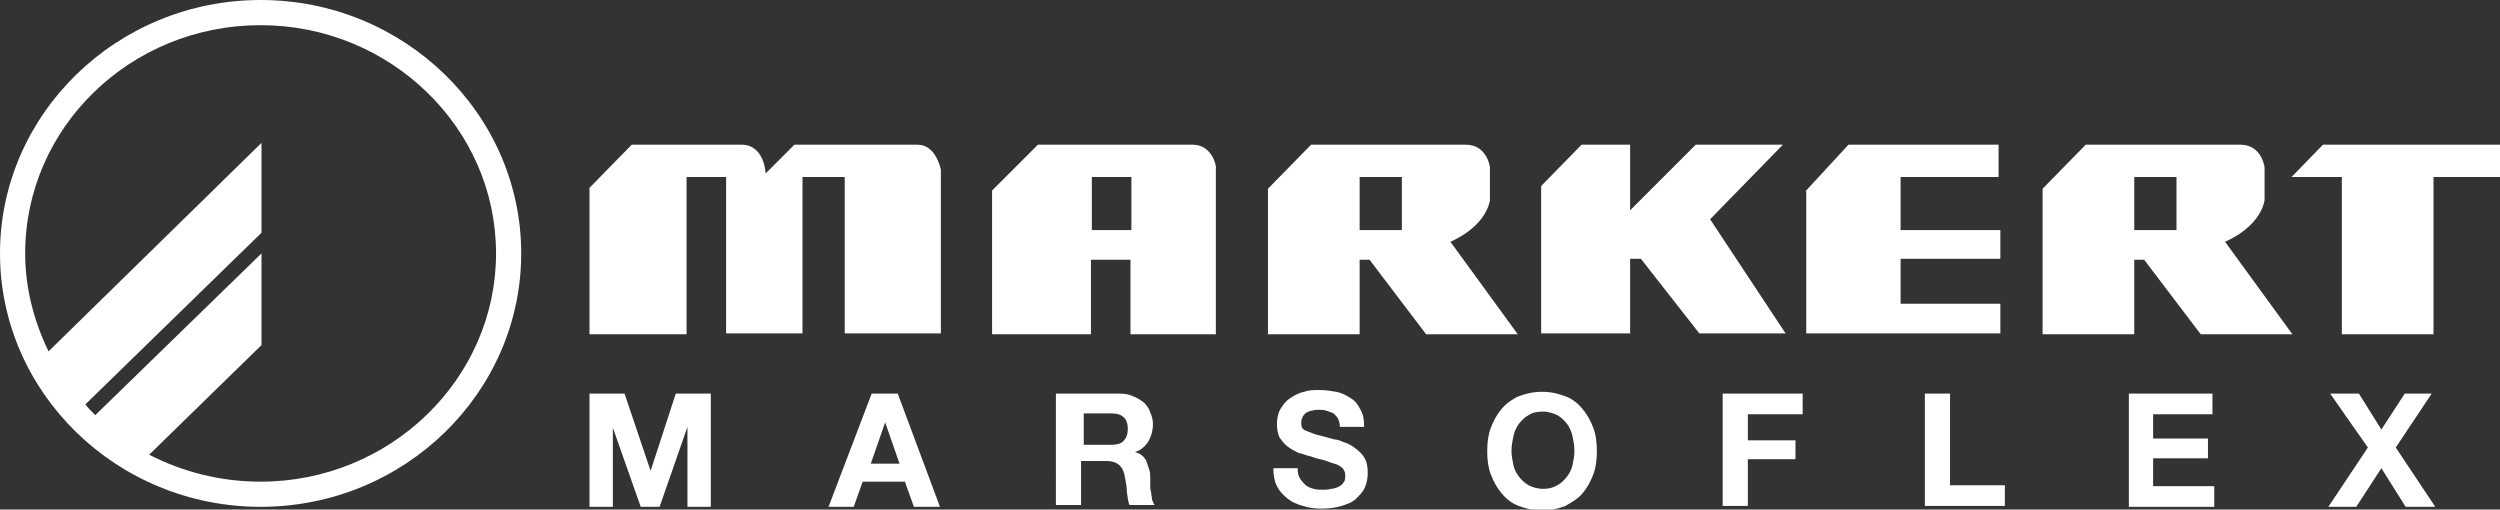
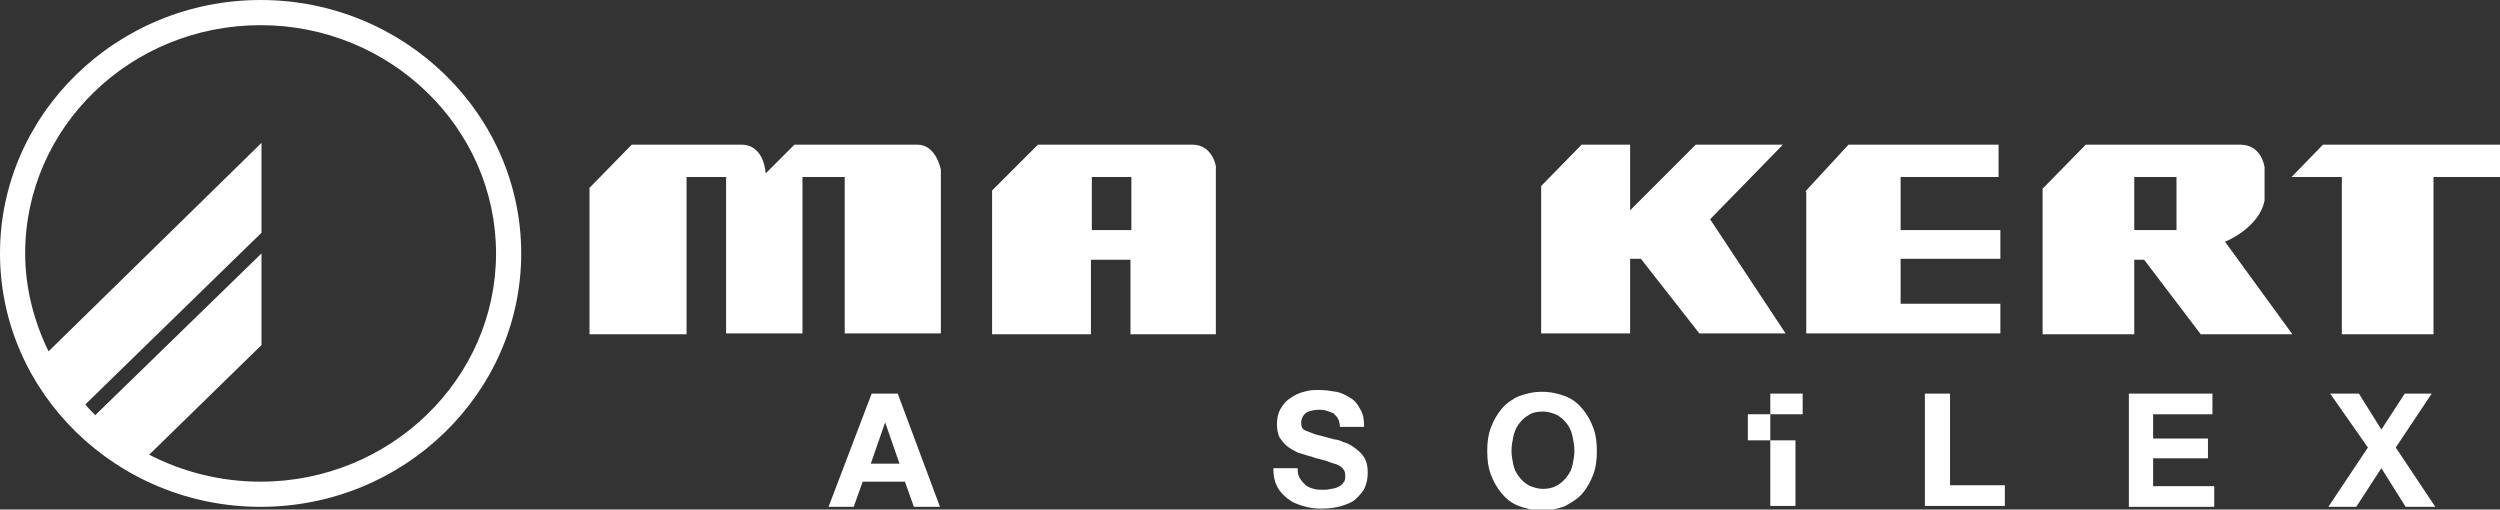
<svg xmlns="http://www.w3.org/2000/svg" version="1.1" x="0px" y="0px" viewBox="0 0 278.2 56.7" style="enable-background:new 0 0 278.2 56.7;" xml:space="preserve">
  <rect x="0" y="0" width="278.2" height="56.7" fill="#333333" stroke="none" />
  <style type="text/css">
	.st0{display:none;}
	.st1{display:inline;}
	.st2{fill:#FFFFFF;}
	.st3{fill-rule:evenodd;clip-rule:evenodd;fill:#FFFFFF;}
</style>
  <g id="Ebene_2" class="st0">
-     <rect x="-28.2" y="-28.2" class="st1" width="335.3" height="113.1" />
-   </g>
+     </g>
  <g id="Ebene_1">
    <path class="st2" d="M29,0C13,0,0,12.7,0,28.2s13,28.2,29,28.2c16,0,29-12.7,29-28.2S45,0,29,0z M29,53.6c-4.5,0-8.7-1.1-12.4-3   l12.5-12.2V28.2L10.6,46.2c-0.4-0.4-0.8-0.8-1.1-1.2l19.6-19.1v-10L5.4,39.1c-1.6-3.3-2.6-7-2.6-10.9c0-14,11.7-25.4,26.2-25.4   c14.4,0,26.2,11.4,26.2,25.4C55.2,42.2,43.4,53.6,29,53.6z" />
    <g>
      <path class="st2" d="M65.6,20.9v16.3h10.8V19.7h4.4v17.4h8.5V19.7h4.7v17.4h10.7V18.9c0,0-0.5-2.8-2.6-2.8c-2.1,0-13.7,0-13.7,0    l-3.2,3.2c0,0-0.1-3.2-2.7-3.2c-2.6,0-12.2,0-12.2,0L65.6,20.9L65.6,20.9z" />
      <path class="st2" d="M132.7,16.1h-17.2l-5.1,5.1l0,16h11v-8.3h4.4v8.3h9.5V18.7C135.4,18.7,135,16.1,132.7,16.1z M125.9,25.6h-4.4    v-5.9h4.4V25.6z" />
-       <path class="st3" d="M161.4,26.9c0,0,3.8-1.5,4.4-4.6v-3.7c0,0-0.3-2.5-2.7-2.5c-2.4,0-17.2,0-17.2,0l-4.8,4.9v16.2h10.2v-8.3h1.1    l6.3,8.3h10.2L161.4,26.9z M156,25.6h-4.7v-5.9h4.7V25.6z" />
      <polygon class="st2" points="171.5,20.7 171.5,37.1 181.4,37.1 181.4,28.8 182.6,28.8 189.1,37.1 198.7,37.1 190.3,24.4     198.4,16.1 188.7,16.1 181.4,23.4 181.4,16.1 176,16.1 171.5,20.7   " />
      <polygon class="st3" points="201,21.3 201,37.1 222.6,37.1 222.6,33.8 211.5,33.8 211.5,28.8 222.6,28.8 222.6,25.6 211.5,25.6     211.5,19.7 222.4,19.7 222.4,16.1 205.7,16.1 200.9,21.3 201,21.3   " />
      <path class="st3" d="M247.6,26.9c0,0,3.8-1.5,4.4-4.6v-3.7c0,0-0.3-2.5-2.7-2.5c-2.4,0-17.2,0-17.2,0l-4.8,4.9v16.2h10.2v-8.3h1.1    l6.3,8.3h10.2L247.6,26.9z M242.2,25.6h-4.7v-5.9h4.7V25.6z" />
      <polygon class="st2" points="260.6,19.7 260.6,37.2 270.8,37.2 270.8,19.7 278.2,19.7 278.2,16.1 258.5,16.1 255,19.7 258,19.7     260.6,19.7   " />
    </g>
    <g>
-       <path class="st2" d="M69.5,43.8l2.9,8.6h0l2.8-8.6h3.9v12.6h-2.6v-8.9h0l-3.1,8.9h-2.1l-3.1-8.8h0v8.8h-2.6V43.8H69.5z" />
      <path class="st2" d="M99.9,43.8l4.7,12.6h-2.9l-1-2.8h-4.7l-1,2.8h-2.8l4.8-12.6H99.9z M100.1,51.6l-1.6-4.6h0l-1.6,4.6H100.1z" />
-       <path class="st2" d="M124.6,43.8c0.6,0,1.1,0.1,1.5,0.3c0.5,0.2,0.8,0.4,1.2,0.7c0.3,0.3,0.6,0.7,0.7,1.1c0.2,0.4,0.3,0.9,0.3,1.3    c0,0.7-0.2,1.4-0.5,1.9c-0.3,0.5-0.8,1-1.5,1.2v0c0.3,0.1,0.6,0.2,0.8,0.4c0.2,0.2,0.4,0.4,0.5,0.7c0.1,0.3,0.2,0.6,0.3,0.9    c0.1,0.3,0.1,0.6,0.1,1c0,0.2,0,0.4,0,0.7c0,0.3,0,0.5,0.1,0.8c0,0.3,0.1,0.5,0.1,0.8c0.1,0.3,0.2,0.5,0.3,0.6h-2.8    c-0.2-0.4-0.2-0.9-0.3-1.4c0-0.6-0.1-1.1-0.2-1.6c-0.1-0.7-0.3-1.1-0.6-1.4c-0.3-0.3-0.8-0.5-1.5-0.5h-2.8v4.9h-2.8V43.8H124.6z     M123.6,49.5c0.6,0,1.1-0.1,1.4-0.4c0.3-0.3,0.5-0.7,0.5-1.4c0-0.6-0.2-1.1-0.5-1.3c-0.3-0.3-0.8-0.4-1.4-0.4h-3v3.5H123.6z" />
      <path class="st2" d="M144.7,53.3c0.2,0.3,0.4,0.5,0.6,0.7c0.3,0.2,0.5,0.3,0.9,0.4c0.3,0.1,0.7,0.1,1.1,0.1c0.2,0,0.5,0,0.8-0.1    c0.3,0,0.5-0.1,0.8-0.2c0.2-0.1,0.5-0.3,0.6-0.5c0.2-0.2,0.2-0.5,0.2-0.8c0-0.3-0.1-0.6-0.3-0.8c-0.2-0.2-0.5-0.4-0.9-0.5    c-0.4-0.1-0.8-0.3-1.2-0.4c-0.4-0.1-0.9-0.2-1.4-0.4c-0.5-0.1-0.9-0.3-1.4-0.4c-0.4-0.2-0.8-0.4-1.2-0.7c-0.4-0.3-0.6-0.6-0.9-1    c-0.2-0.4-0.3-0.9-0.3-1.5c0-0.6,0.1-1.2,0.4-1.7c0.3-0.5,0.6-0.9,1.1-1.2c0.4-0.3,1-0.6,1.5-0.7c0.6-0.2,1.1-0.2,1.7-0.2    c0.7,0,1.3,0.1,1.9,0.2c0.6,0.1,1.1,0.4,1.6,0.7c0.5,0.3,0.8,0.7,1.1,1.3c0.3,0.5,0.4,1.1,0.4,1.9h-2.7c0-0.4-0.1-0.7-0.2-0.9    c-0.1-0.2-0.3-0.4-0.5-0.6c-0.2-0.1-0.5-0.2-0.8-0.3c-0.3-0.1-0.6-0.1-0.9-0.1c-0.2,0-0.4,0-0.7,0.1c-0.2,0-0.4,0.1-0.6,0.2    c-0.2,0.1-0.3,0.3-0.4,0.4c-0.1,0.2-0.2,0.4-0.2,0.7c0,0.2,0,0.4,0.1,0.6c0.1,0.2,0.3,0.3,0.6,0.4c0.3,0.1,0.7,0.3,1.1,0.4    c0.5,0.1,1.1,0.3,1.9,0.5c0.2,0,0.6,0.1,1,0.3c0.4,0.1,0.8,0.3,1.2,0.6c0.4,0.3,0.8,0.6,1.1,1.1c0.3,0.5,0.4,1,0.4,1.7    c0,0.6-0.1,1.1-0.3,1.6c-0.2,0.5-0.6,0.9-1,1.3c-0.4,0.4-1,0.6-1.6,0.8c-0.7,0.2-1.4,0.3-2.3,0.3c-0.7,0-1.4-0.1-2-0.3    c-0.7-0.2-1.2-0.4-1.7-0.8c-0.5-0.4-0.9-0.8-1.2-1.4c-0.3-0.6-0.4-1.2-0.4-2h2.7C144.4,52.7,144.5,53,144.7,53.3z" />
      <path class="st2" d="M165.9,47.6c0.3-0.8,0.7-1.5,1.2-2.1c0.5-0.6,1.2-1.1,1.9-1.4c0.8-0.3,1.6-0.5,2.6-0.5c1,0,1.8,0.2,2.6,0.5    c0.8,0.3,1.4,0.8,1.9,1.4c0.5,0.6,0.9,1.3,1.2,2.1c0.3,0.8,0.4,1.7,0.4,2.6c0,0.9-0.1,1.8-0.4,2.6c-0.3,0.8-0.7,1.5-1.2,2.1    c-0.5,0.6-1.2,1-1.9,1.4c-0.8,0.3-1.6,0.5-2.6,0.5c-1,0-1.8-0.2-2.6-0.5c-0.8-0.3-1.4-0.8-1.9-1.4c-0.5-0.6-0.9-1.3-1.2-2.1    c-0.3-0.8-0.4-1.6-0.4-2.6C165.5,49.2,165.6,48.4,165.9,47.6z M168.4,51.7c0.1,0.5,0.3,0.9,0.6,1.3c0.3,0.4,0.6,0.7,1.1,1    c0.4,0.2,1,0.4,1.6,0.4c0.6,0,1.1-0.1,1.6-0.4c0.4-0.2,0.8-0.6,1.1-1c0.3-0.4,0.5-0.8,0.6-1.3c0.1-0.5,0.2-1,0.2-1.5    c0-0.6-0.1-1.1-0.2-1.6c-0.1-0.5-0.3-1-0.6-1.4c-0.3-0.4-0.6-0.7-1.1-1c-0.4-0.2-1-0.4-1.6-0.4c-0.6,0-1.2,0.1-1.6,0.4    c-0.4,0.2-0.8,0.6-1.1,1c-0.3,0.4-0.5,0.9-0.6,1.4c-0.1,0.5-0.2,1-0.2,1.6C168.2,50.7,168.3,51.2,168.4,51.7z" />
-       <path class="st2" d="M200.6,43.8v2.3h-6.1v2.9h5.3v2.1h-5.3v5.2h-2.8V43.8H200.6z" />
+       <path class="st2" d="M200.6,43.8v2.3h-6.1v2.9h5.3v2.1v5.2h-2.8V43.8H200.6z" />
      <path class="st2" d="M217,43.8v10.2h6.1v2.3h-8.9V43.8H217z" />
      <path class="st2" d="M246.2,43.8v2.3h-6.6v2.7h6.1V51h-6.1v3.1h6.8v2.3h-9.5V43.8H246.2z" />
      <path class="st2" d="M259.3,43.8h3.2l2.5,4l2.6-4h3l-4,6l4.4,6.6h-3.3l-2.7-4.3l-2.8,4.3h-3.1l4.4-6.6L259.3,43.8z" />
    </g>
  </g>
</svg>